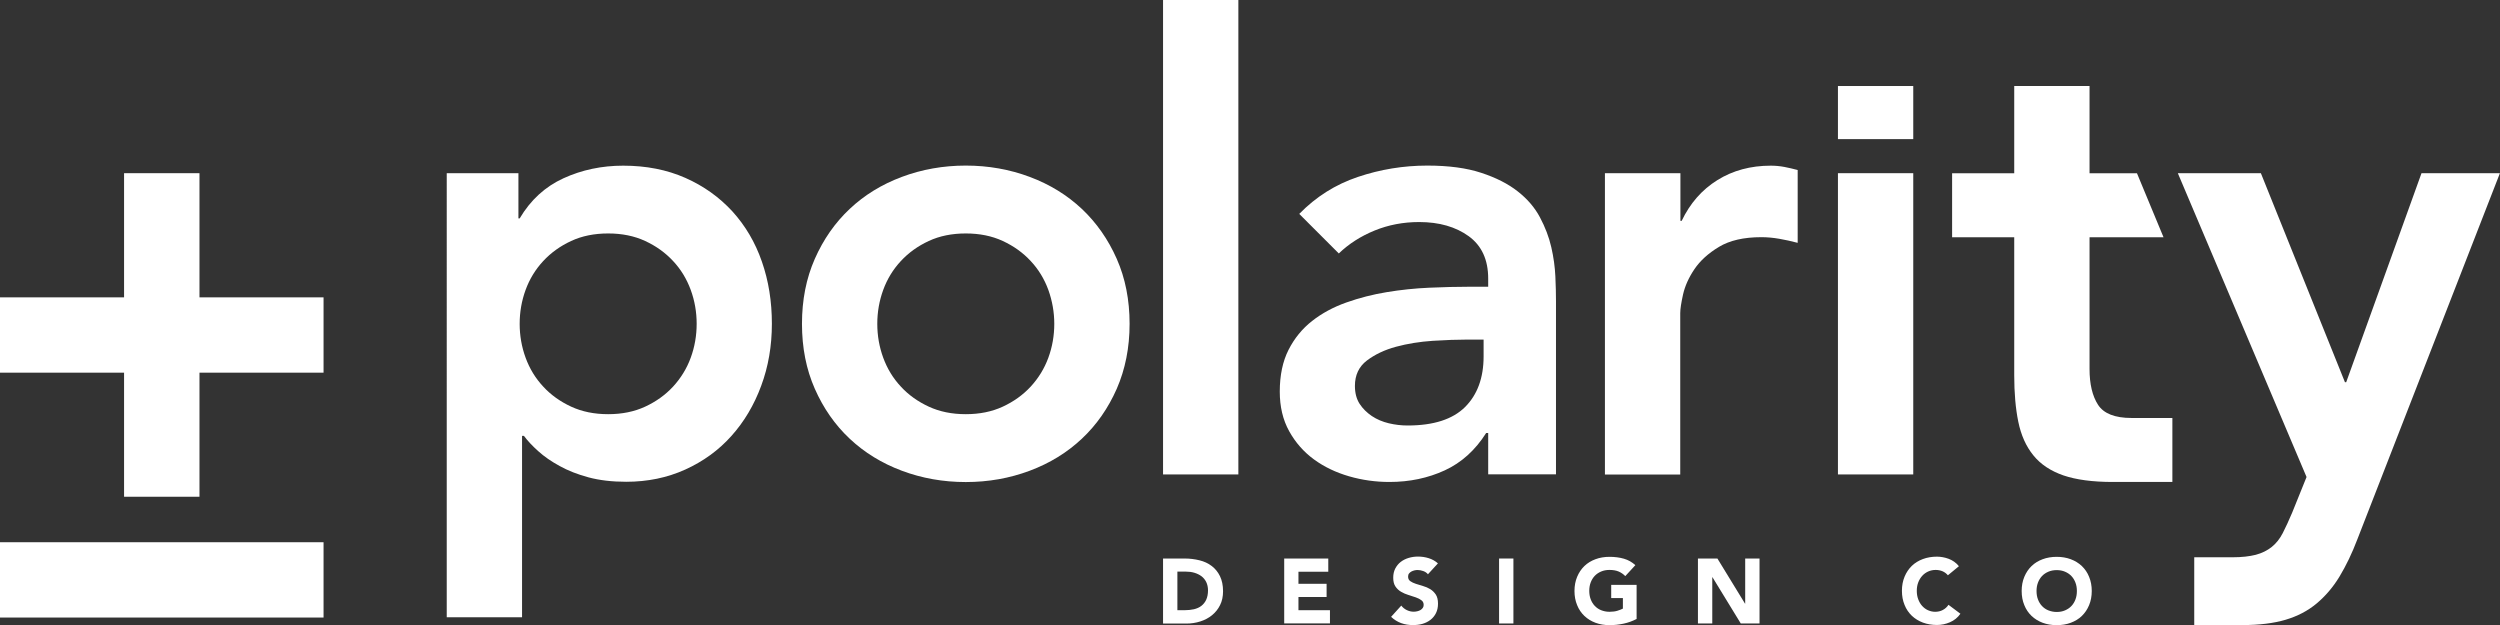
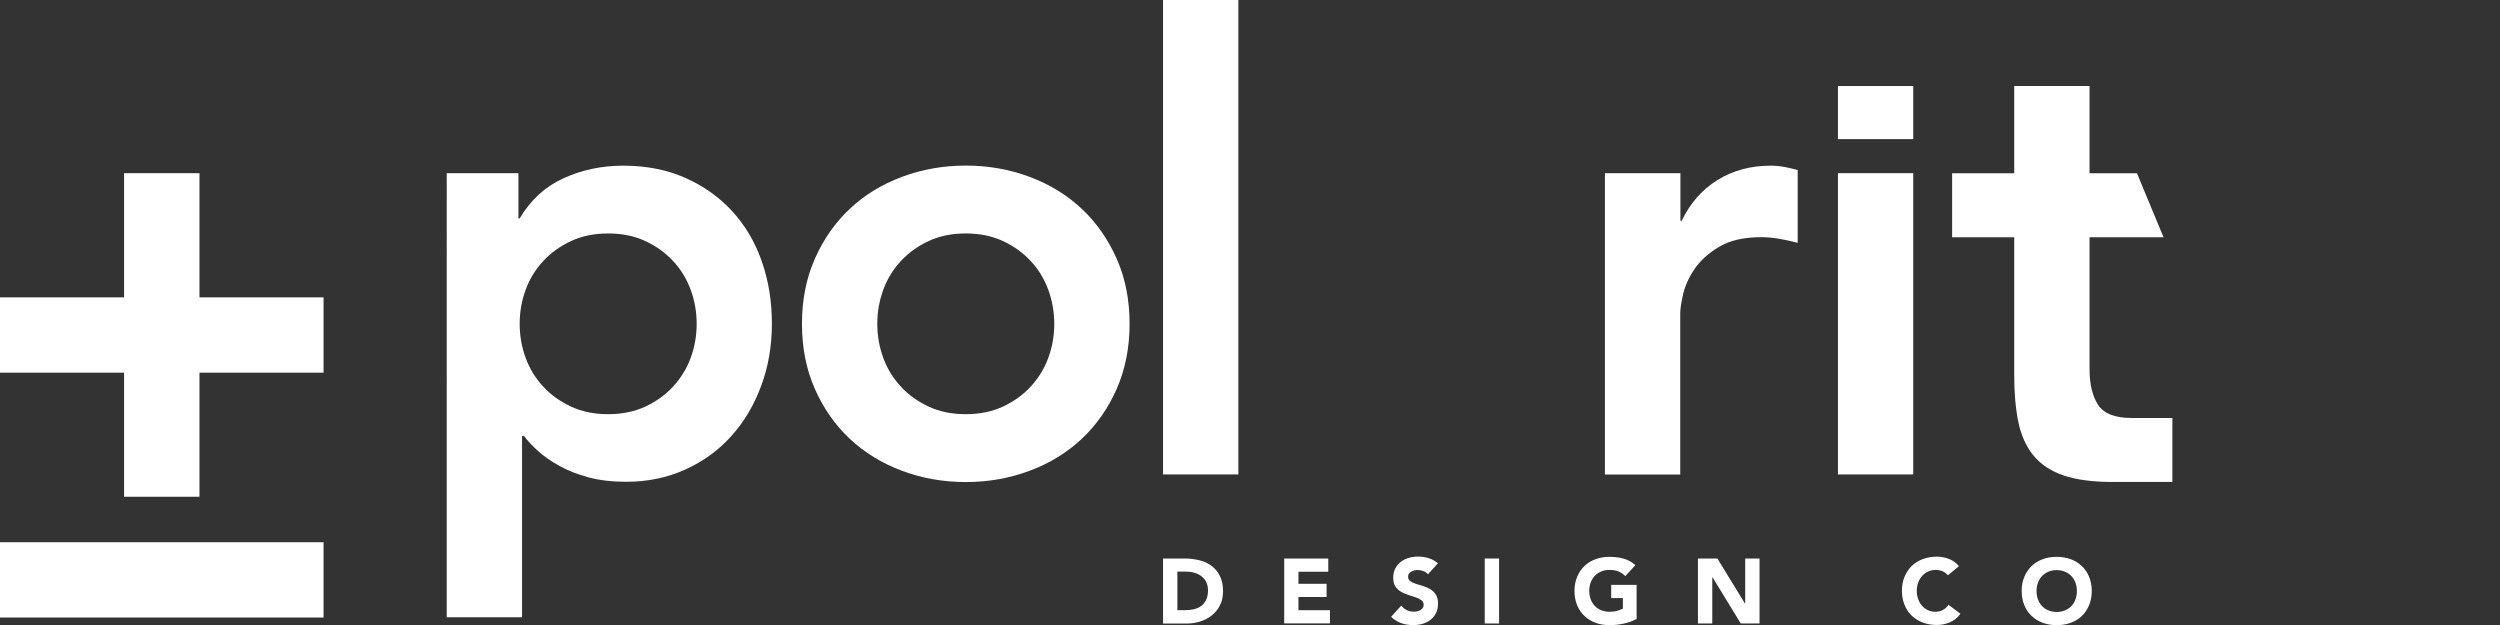
<svg xmlns="http://www.w3.org/2000/svg" id="Layer_2" viewBox="0 0 282.49 70.63">
  <rect x="0" y="0" width="282.49" height="70.63" fill="#333333" stroke="none" />
  <defs>
    <style>.cls-1{fill:#fff;}</style>
  </defs>
  <g id="Layer_1-2">
    <path class="cls-1" d="M50.5,19.57h8.08v5.11h.14c1.23-2.08,2.88-3.59,4.96-4.54,2.08-.95,4.33-1.42,6.74-1.42,2.6,0,4.94.46,7.02,1.38,2.08.92,3.85,2.19,5.32,3.79,1.46,1.61,2.58,3.5,3.33,5.67.76,2.18,1.13,4.52,1.13,7.02s-.4,4.85-1.21,7.02c-.8,2.17-1.93,4.07-3.37,5.67-1.44,1.61-3.18,2.87-5.21,3.79-2.03.92-4.26,1.38-6.67,1.38-1.61,0-3.03-.17-4.26-.5-1.23-.33-2.32-.76-3.26-1.28-.95-.52-1.75-1.07-2.41-1.67-.66-.59-1.21-1.17-1.63-1.74h-.21v20.5h-8.51V19.57ZM78.72,36.59c0-1.32-.22-2.6-.67-3.83-.45-1.23-1.11-2.32-1.99-3.26-.88-.95-1.93-1.7-3.16-2.27-1.23-.57-2.62-.85-4.18-.85s-2.96.28-4.18.85c-1.23.57-2.28,1.32-3.16,2.27-.88.95-1.54,2.03-1.99,3.26-.45,1.23-.67,2.51-.67,3.83s.22,2.6.67,3.83c.45,1.23,1.11,2.32,1.99,3.26.87.95,1.93,1.7,3.16,2.27,1.23.57,2.62.85,4.18.85s2.95-.28,4.18-.85c1.23-.57,2.28-1.32,3.16-2.27.87-.95,1.54-2.03,1.99-3.26.45-1.23.67-2.51.67-3.83Z" />
    <path class="cls-1" d="M90.62,36.59c0-2.69.48-5.14,1.45-7.34.97-2.2,2.28-4.08,3.94-5.64,1.65-1.56,3.62-2.77,5.89-3.62,2.27-.85,4.68-1.28,7.23-1.28s4.96.43,7.23,1.28c2.27.85,4.23,2.06,5.89,3.62,1.65,1.56,2.97,3.44,3.94,5.64.97,2.2,1.45,4.65,1.45,7.34s-.49,5.14-1.45,7.34c-.97,2.2-2.28,4.08-3.94,5.64-1.66,1.56-3.62,2.77-5.89,3.62-2.27.85-4.68,1.28-7.23,1.28s-4.96-.43-7.23-1.28c-2.27-.85-4.23-2.06-5.89-3.62-1.66-1.56-2.97-3.44-3.94-5.64-.97-2.2-1.45-4.64-1.45-7.34ZM99.13,36.59c0,1.32.22,2.6.67,3.83.45,1.23,1.11,2.32,1.99,3.26.87.95,1.93,1.7,3.16,2.27,1.23.57,2.62.85,4.18.85s2.95-.28,4.18-.85c1.23-.57,2.28-1.32,3.16-2.27.87-.95,1.54-2.03,1.99-3.26.45-1.23.67-2.51.67-3.83s-.23-2.6-.67-3.83c-.45-1.23-1.11-2.32-1.99-3.26-.88-.95-1.93-1.7-3.16-2.27-1.23-.57-2.62-.85-4.18-.85s-2.96.28-4.18.85c-1.23.57-2.28,1.32-3.16,2.27-.88.95-1.54,2.03-1.99,3.26-.45,1.23-.67,2.51-.67,3.83Z" />
    <path class="cls-1" d="M131.42,0h8.51v53.61h-8.51V0Z" />
-     <path class="cls-1" d="M168.14,48.93h-.21c-1.23,1.94-2.79,3.35-4.68,4.22-1.89.87-3.97,1.31-6.24,1.31-1.56,0-3.09-.21-4.57-.64s-2.81-1.06-3.97-1.91c-1.16-.85-2.09-1.91-2.8-3.19-.71-1.28-1.06-2.77-1.06-4.47,0-1.84.33-3.42.99-4.72.66-1.3,1.55-2.39,2.66-3.26,1.11-.87,2.4-1.57,3.87-2.09,1.46-.52,2.99-.91,4.57-1.17,1.58-.26,3.18-.43,4.79-.5,1.61-.07,3.12-.11,4.54-.11h2.13v-.92c0-2.13-.73-3.72-2.2-4.79-1.47-1.06-3.33-1.6-5.6-1.6-1.8,0-3.47.32-5.04.96-1.56.64-2.91,1.5-4.04,2.59l-4.47-4.47c1.89-1.94,4.1-3.33,6.63-4.18,2.53-.85,5.14-1.28,7.84-1.28,2.41,0,4.44.27,6.1.82,1.65.54,3.03,1.24,4.11,2.09,1.09.85,1.93,1.83,2.52,2.94.59,1.11,1.02,2.23,1.28,3.37.26,1.13.41,2.23.46,3.3.05,1.06.07,2,.07,2.8v19.57h-7.66v-4.68ZM167.64,38.37h-1.77c-1.18,0-2.51.05-3.97.14-1.47.1-2.85.32-4.15.67-1.3.35-2.4.88-3.3,1.56-.9.69-1.35,1.64-1.35,2.87,0,.8.18,1.48.53,2.02.35.54.82,1,1.38,1.38.57.38,1.21.65,1.92.82.71.17,1.42.25,2.13.25,2.93,0,5.09-.7,6.49-2.09,1.39-1.39,2.09-3.3,2.09-5.71v-1.91Z" />
    <path class="cls-1" d="M181.37,19.57h8.51v5.39h.14c.95-1.99,2.29-3.52,4.04-4.61,1.75-1.09,3.76-1.63,6.03-1.63.52,0,1.03.05,1.52.14.5.1,1,.21,1.52.35v8.23c-.71-.19-1.41-.34-2.09-.46-.69-.12-1.36-.18-2.02-.18-1.99,0-3.58.37-4.79,1.1-1.21.73-2.13,1.57-2.77,2.52-.64.95-1.06,1.89-1.28,2.84-.21.95-.32,1.66-.32,2.13v18.23h-8.51V19.57Z" />
    <path class="cls-1" d="M207.68,19.57h8.51v34.04h-8.51V19.57ZM207.68,9.72h8.51v6h-8.51v-6Z" />
    <path class="cls-1" d="M220.58,26.81v-7.23h7.02v-9.86h8.51v9.86h5.36l3,7.23h-8.36v14.89c0,1.7.32,3.05.96,4.04.64.99,1.9,1.49,3.79,1.49h4.61v7.23h-6.74c-2.27,0-4.13-.25-5.57-.74-1.44-.5-2.58-1.25-3.4-2.27-.83-1.02-1.39-2.28-1.7-3.79-.31-1.51-.46-3.26-.46-5.25v-15.6h-7.02Z" />
-     <path class="cls-1" d="M246.11,19.57h9.36l9.5,23.62h.14l8.51-23.62h8.86l-16.1,41.35c-.61,1.61-1.29,3.01-2.02,4.22-.73,1.21-1.6,2.22-2.59,3.05-.99.83-2.16,1.44-3.51,1.84-1.35.4-2.97.6-4.86.6h-5.46v-7.66h4.33c1.04,0,1.91-.1,2.62-.28.71-.19,1.31-.49,1.81-.89.5-.4.91-.92,1.24-1.56.33-.64.68-1.41,1.06-2.3l1.63-4.04-14.54-34.32Z" />
    <rect class="cls-1" x="0" y="61.27" width="36.56" height="8.51" />
    <polygon class="cls-1" points="22.54 33.6 22.54 19.57 14.02 19.57 14.02 33.6 0 33.6 0 42.11 14.02 42.11 14.02 56.13 22.54 56.13 22.54 42.11 36.56 42.11 36.56 33.6 22.54 33.6" />
    <path class="cls-1" d="M131.42,63.11h2.43c.59,0,1.15.07,1.68.2.53.13.99.34,1.38.64.39.29.71.68.94,1.15s.35,1.04.35,1.71c0,.59-.11,1.12-.34,1.57-.22.45-.53.83-.91,1.14-.38.31-.82.54-1.32.7-.5.16-1.02.24-1.57.24h-2.64v-7.34ZM133.04,68.95h.84c.37,0,.72-.04,1.04-.11.32-.08.6-.2.83-.38s.42-.41.55-.7c.13-.29.2-.64.2-1.05,0-.36-.07-.67-.2-.94-.13-.27-.32-.49-.54-.66-.23-.17-.5-.3-.8-.39s-.63-.13-.97-.13h-.95v4.36Z" />
    <path class="cls-1" d="M145.1,63.11h4.99v1.49h-3.37v1.37h3.18v1.49h-3.18v1.49h3.56v1.49h-5.17v-7.34Z" />
    <path class="cls-1" d="M161.36,64.9c-.13-.17-.31-.29-.53-.37s-.44-.12-.64-.12c-.12,0-.24.01-.36.04-.12.03-.24.07-.35.13-.11.06-.2.14-.27.23s-.1.21-.1.35c0,.22.08.39.25.51s.38.22.63.3c.25.08.52.17.81.25s.56.2.81.35c.25.15.46.36.63.61.17.26.25.6.25,1.03s-.08.76-.23,1.07c-.15.3-.36.56-.62.76-.26.2-.56.35-.9.45-.34.1-.7.14-1.08.14-.48,0-.92-.07-1.33-.22s-.79-.38-1.14-.71l1.15-1.27c.17.22.38.39.63.51.25.12.51.18.78.18.13,0,.26-.02.4-.05s.26-.08.36-.14.19-.14.26-.24.1-.21.1-.34c0-.22-.08-.4-.25-.52-.17-.13-.38-.24-.64-.33-.26-.09-.53-.18-.83-.27-.3-.09-.57-.21-.83-.36-.26-.15-.47-.35-.64-.6-.17-.25-.25-.58-.25-.99s.08-.74.23-1.04c.16-.3.36-.55.62-.75.26-.2.56-.35.9-.45s.69-.15,1.05-.15c.41,0,.82.06,1.2.18.39.12.74.31,1.05.59l-1.11,1.21Z" />
-     <path class="cls-1" d="M169.39,63.11h1.62v7.34h-1.62v-7.34Z" />
+     <path class="cls-1" d="M169.39,63.11v7.34h-1.62v-7.34Z" />
    <path class="cls-1" d="M184.95,69.93c-.48.25-.97.43-1.49.54-.52.11-1.05.17-1.59.17-.57,0-1.1-.09-1.59-.27-.48-.18-.9-.44-1.25-.77-.35-.34-.63-.74-.82-1.22-.2-.48-.3-1.01-.3-1.6s.1-1.12.3-1.6c.2-.48.47-.88.82-1.22.35-.34.77-.59,1.25-.77.48-.18,1.01-.27,1.59-.27s1.13.07,1.62.21c.49.14.93.39,1.3.73l-1.14,1.24c-.22-.23-.47-.4-.75-.52-.28-.12-.62-.18-1.04-.18-.35,0-.66.06-.94.18-.28.12-.52.28-.72.49-.2.21-.35.46-.46.75-.11.29-.16.6-.16.94s.05.66.16.95c.11.29.26.54.46.75s.44.38.72.49.59.18.94.18.66-.04.91-.12c.26-.08.46-.16.61-.24v-1.19h-1.32v-1.49h2.87v3.84Z" />
    <path class="cls-1" d="M191.86,63.11h2.2l3.12,5.1h.02v-5.1h1.62v7.34h-2.12l-3.2-5.23h-.02v5.23h-1.62v-7.34Z" />
    <path class="cls-1" d="M220.11,65.01c-.16-.19-.35-.34-.59-.45-.23-.1-.5-.16-.8-.16s-.59.06-.85.18c-.26.12-.48.28-.67.49-.19.21-.34.46-.45.75-.11.29-.16.6-.16.94s.05.66.16.95c.11.29.25.54.44.75.19.21.41.38.66.49s.52.18.81.18c.33,0,.63-.07.88-.21.26-.14.47-.33.63-.58l1.35,1.01c-.31.44-.71.76-1.18.96-.48.21-.97.31-1.47.31-.57,0-1.1-.09-1.59-.27-.48-.18-.9-.44-1.25-.77-.35-.34-.63-.74-.82-1.22-.2-.48-.3-1.01-.3-1.6s.1-1.12.3-1.6c.2-.48.47-.88.82-1.22.35-.34.77-.59,1.25-.77.48-.18,1.01-.27,1.59-.27.21,0,.42.02.65.06.22.04.45.1.66.18.22.08.43.19.63.33.2.14.38.31.54.51l-1.24,1.02Z" />
    <path class="cls-1" d="M228.44,66.78c0-.59.1-1.12.3-1.6.2-.48.47-.88.82-1.22.35-.34.77-.59,1.25-.77.48-.18,1.01-.27,1.59-.27s1.1.09,1.59.27c.48.18.9.44,1.25.77.35.34.63.74.82,1.22.2.48.3,1.01.3,1.6s-.1,1.12-.3,1.6c-.2.48-.47.88-.82,1.22-.35.34-.77.59-1.25.77-.48.18-1.01.27-1.59.27s-1.1-.09-1.59-.27c-.48-.18-.9-.44-1.25-.77-.35-.34-.63-.74-.82-1.22-.2-.48-.3-1.01-.3-1.6ZM230.12,66.78c0,.35.05.66.16.95.11.29.26.54.46.75s.44.38.72.49.59.18.94.18.66-.06.94-.18c.28-.12.52-.28.72-.49.2-.21.35-.46.46-.75s.16-.6.16-.95-.05-.65-.16-.94c-.11-.29-.26-.54-.46-.75-.2-.21-.44-.37-.72-.49-.28-.12-.59-.18-.94-.18s-.66.06-.94.18c-.28.12-.52.28-.72.49-.2.21-.35.46-.46.75-.11.29-.16.6-.16.94Z" />
  </g>
</svg>